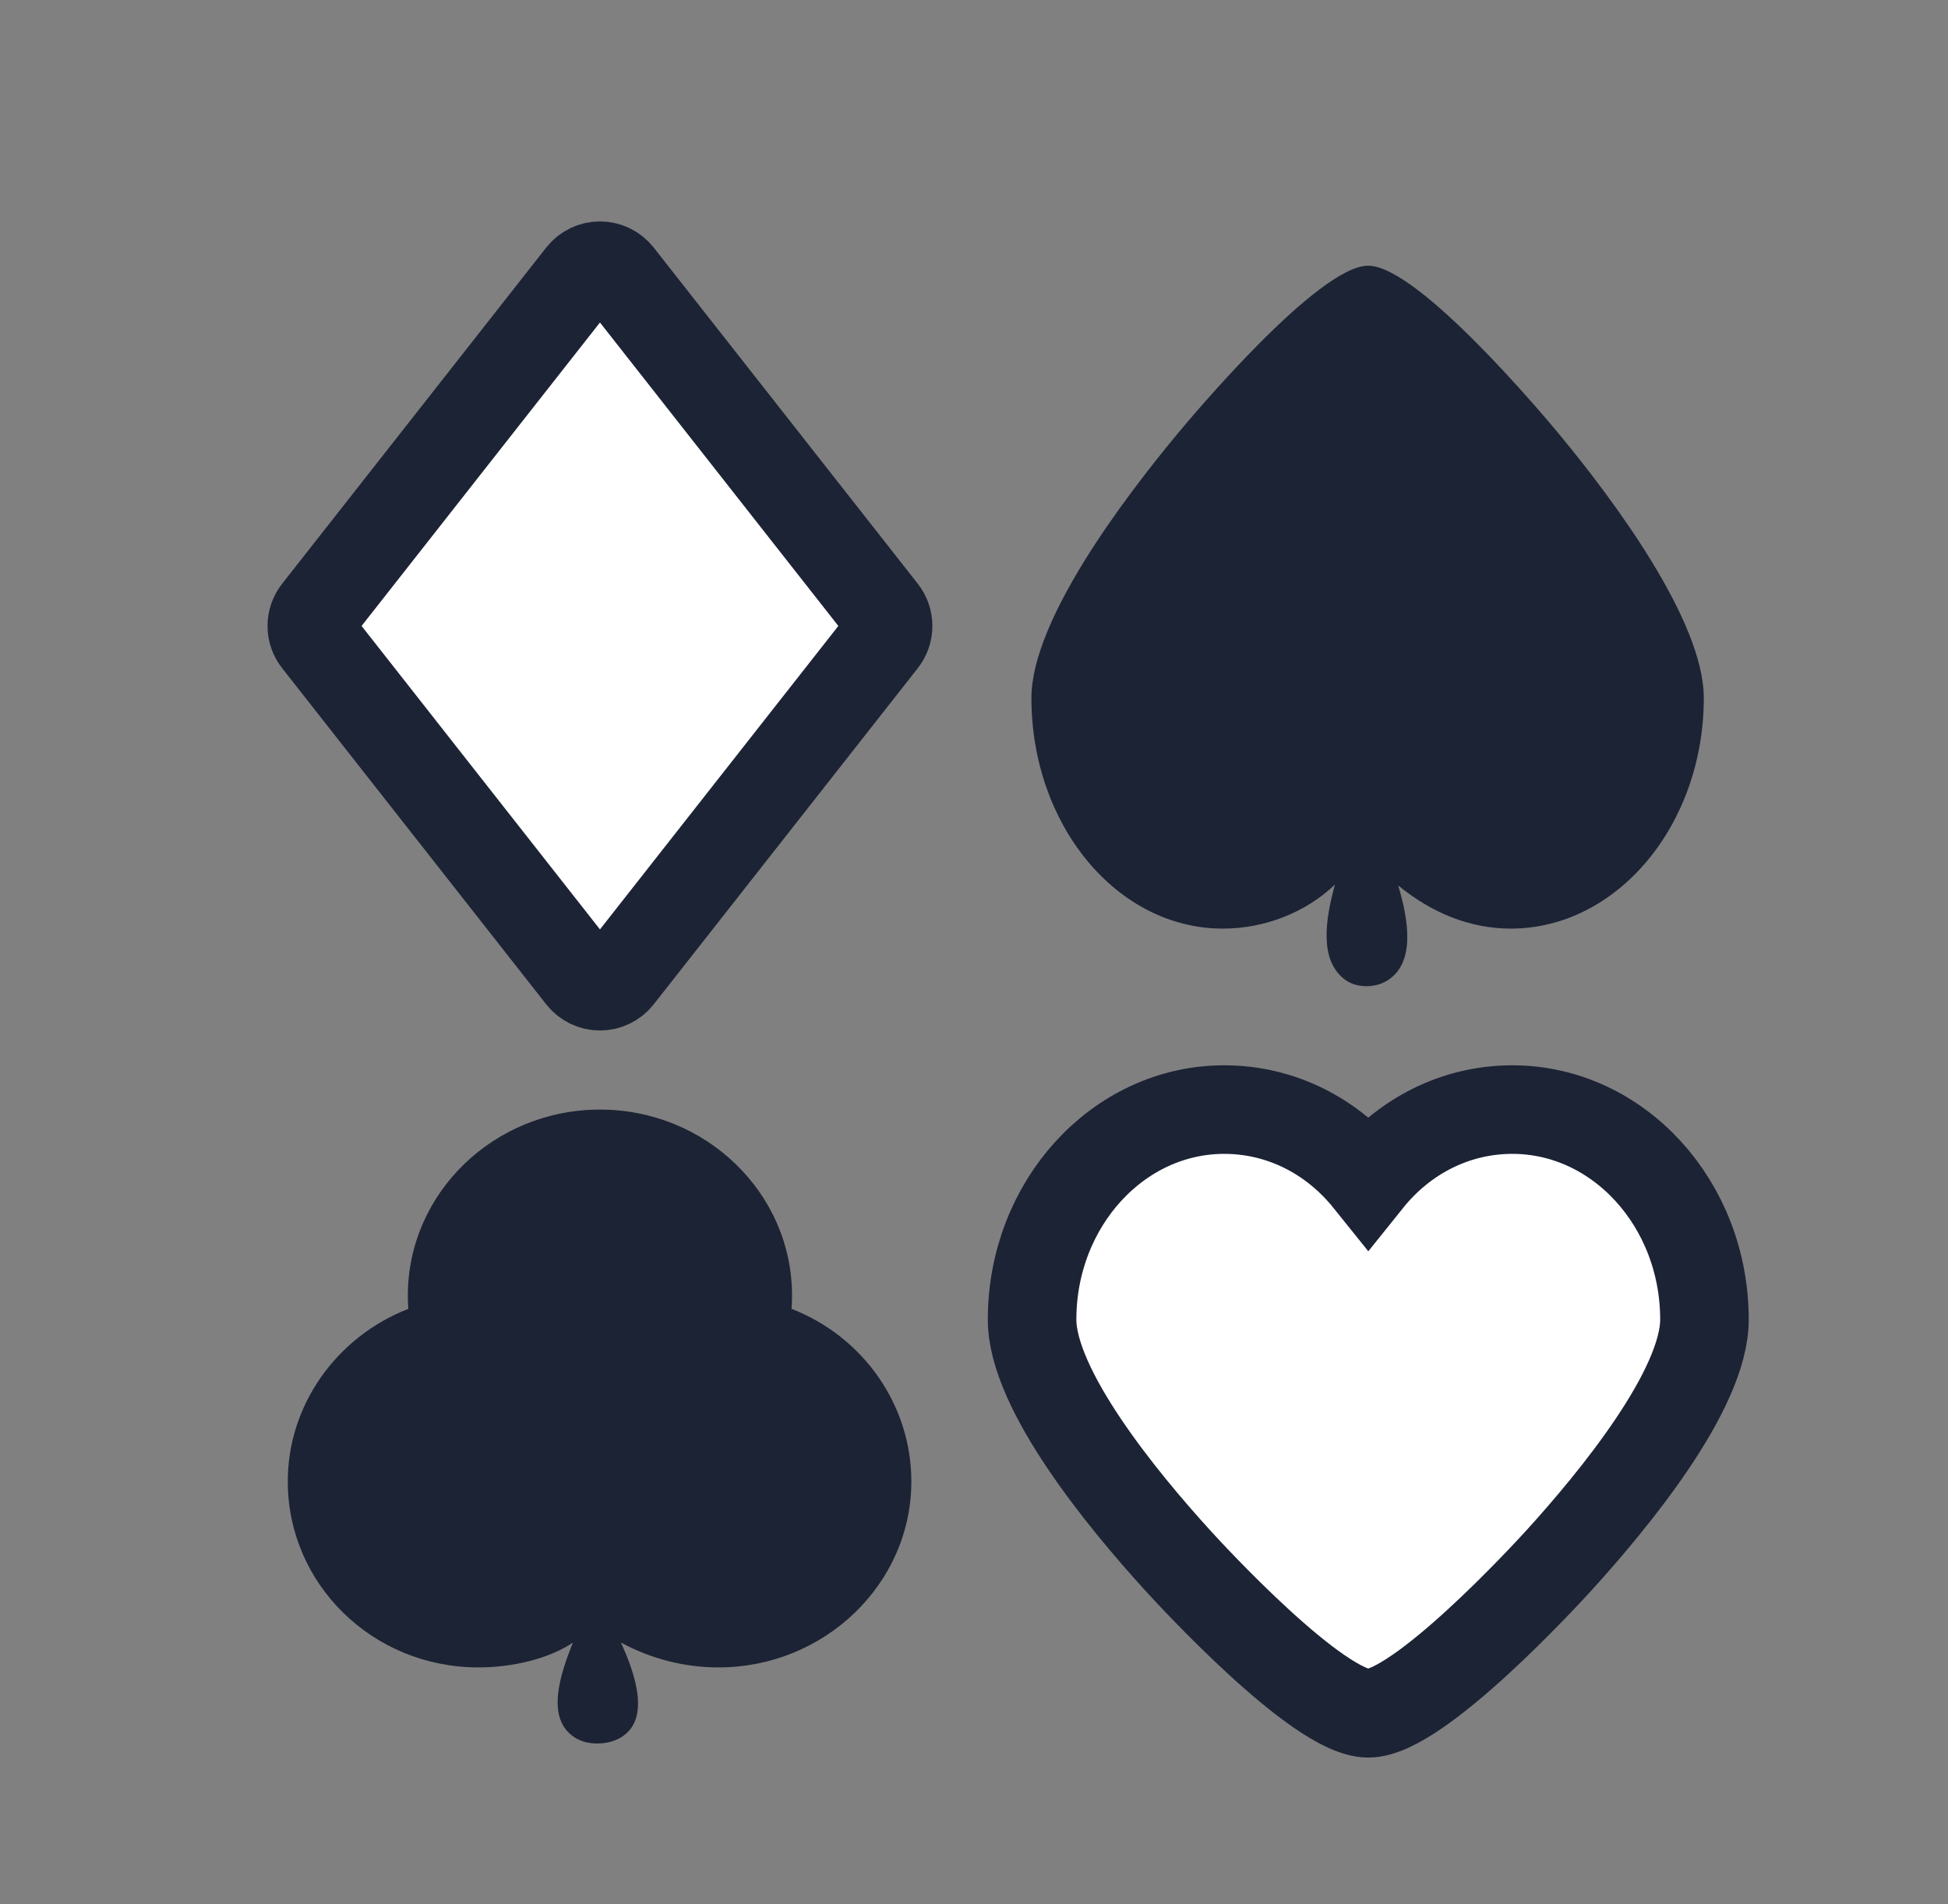
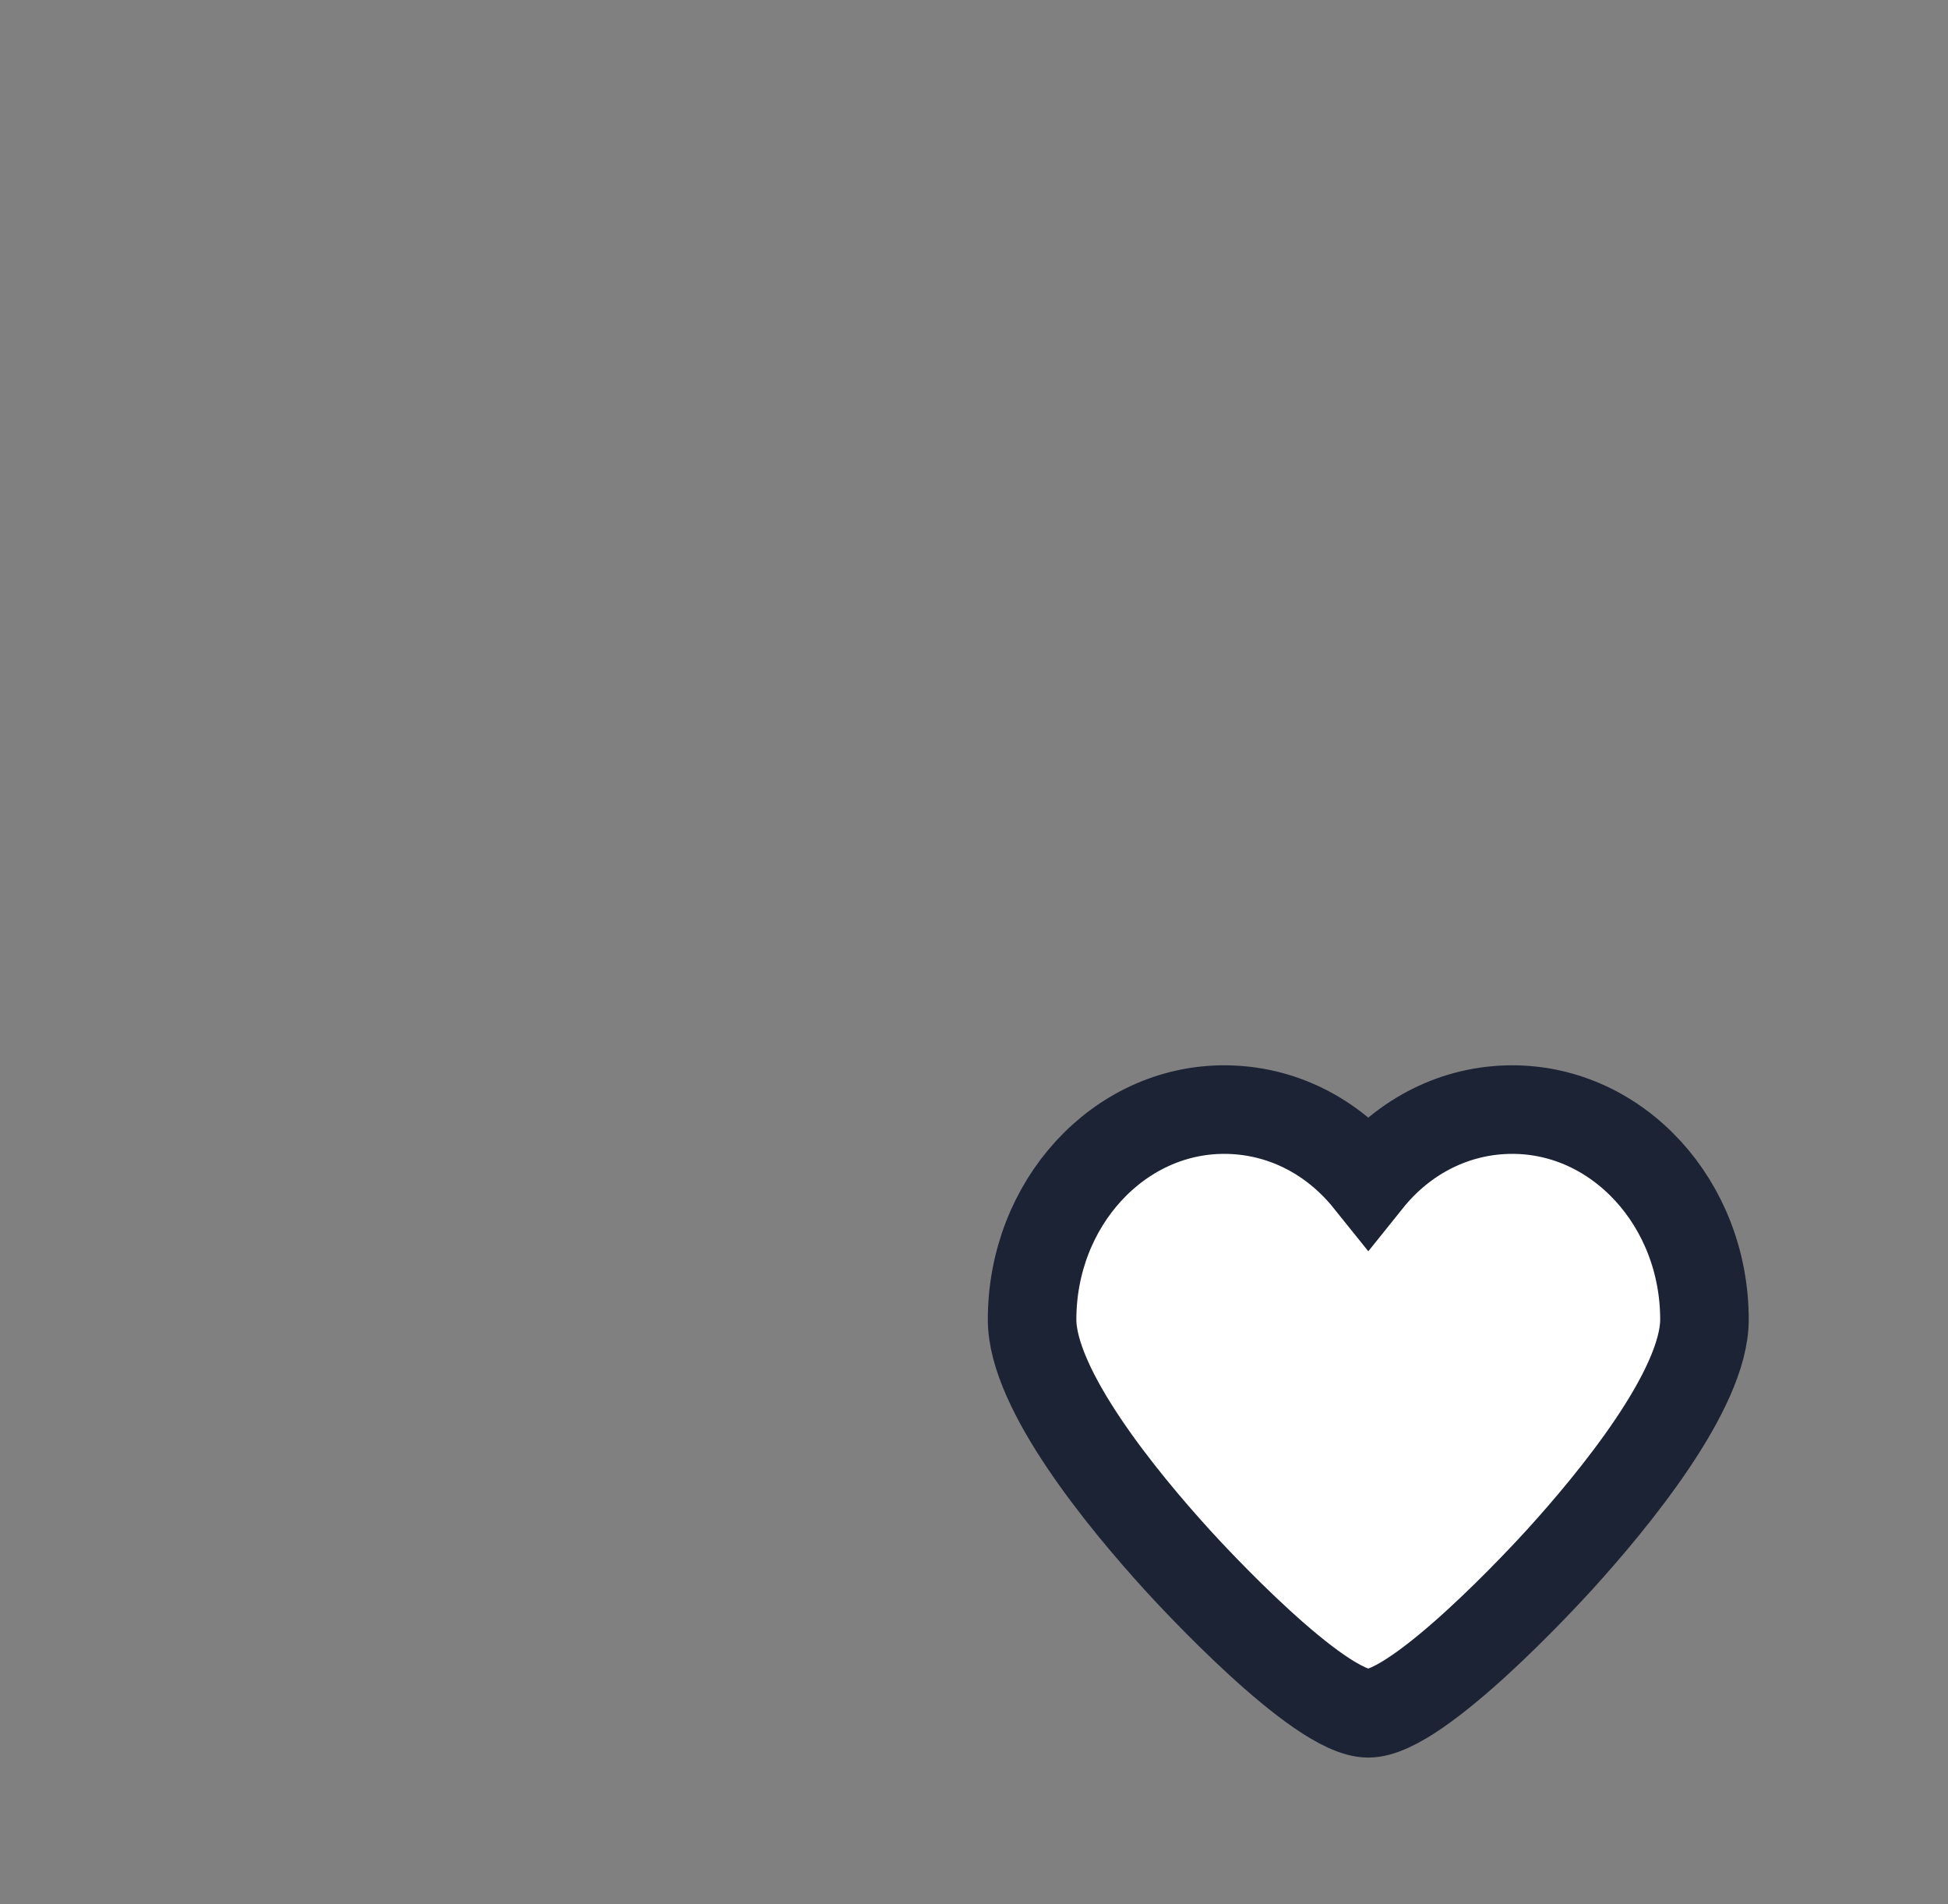
<svg xmlns="http://www.w3.org/2000/svg" width="44" height="43" viewBox="0 0 44 43" fill="none">
  <rect x="0" y="0" width="44" height="43" fill="#808080" stroke="none" />
-   <path d="M17.879 29.557C17.886 29.457 17.89 29.356 17.89 29.256C17.89 26.94 15.943 25.057 13.551 25.057C11.158 25.057 9.212 26.941 9.212 29.256C9.212 29.356 9.216 29.457 9.223 29.557C7.599 30.189 6.5 31.732 6.5 33.455C6.5 35.77 8.413 37.654 10.805 37.654C11.58 37.654 12.398 37.459 12.941 37.093V37.093C12.649 37.821 12.32 38.808 12.979 39.234C13.108 39.318 13.273 39.372 13.483 39.372C13.692 39.372 13.86 39.326 13.995 39.252C14.705 38.865 14.363 37.829 14.025 37.093V37.093C14.703 37.459 15.454 37.654 16.229 37.654C18.621 37.654 20.585 35.77 20.585 33.455C20.585 31.732 19.503 30.189 17.879 29.557Z" fill="#1C2335" />
-   <path d="M19.944 13.8L13.978 6.207C13.875 6.076 13.718 6 13.552 6C13.385 6 13.228 6.076 13.125 6.207L7.159 13.8C7.004 13.997 7.004 14.274 7.159 14.471L13.125 22.064C13.228 22.195 13.385 22.271 13.552 22.271C13.718 22.271 13.875 22.195 13.978 22.064L19.944 14.471C20.099 14.274 20.099 13.997 19.944 13.8Z" fill="white" stroke="#1C2335" stroke-width="2" />
  <path d="M34.16 25.057C32.891 25.057 31.721 25.643 30.906 26.659C30.09 25.643 28.921 25.057 27.651 25.057C25.259 25.057 23.312 27.184 23.312 29.799C23.312 31.387 25.365 33.88 26.589 35.225C26.912 35.58 29.774 38.69 30.906 38.69C32.037 38.69 34.9 35.58 35.223 35.225C36.446 33.88 38.499 31.387 38.499 29.799C38.499 27.184 36.553 25.057 34.16 25.057Z" fill="white" stroke="#1C2335" stroke-width="2" />
-   <path d="M30.904 6C32.036 6.001 34.894 9.415 35.217 9.805C36.44 11.281 38.484 14.018 38.484 15.762C38.484 18.633 36.521 20.969 34.129 20.97C33.2 20.97 32.346 20.619 31.581 19.996C31.828 20.815 31.953 21.73 31.363 22.125C31.229 22.215 31.063 22.271 30.855 22.271C30.85 22.271 30.845 22.269 30.84 22.269V22.27L30.838 22.269C30.638 22.266 30.479 22.203 30.354 22.103C29.806 21.667 29.931 20.779 30.153 19.976C29.483 20.613 28.561 20.97 27.62 20.97C25.228 20.97 23.297 18.633 23.297 15.762C23.297 14.018 25.365 11.281 26.589 9.805C26.912 9.415 29.773 6 30.904 6Z" fill="#1C2335" />
</svg>